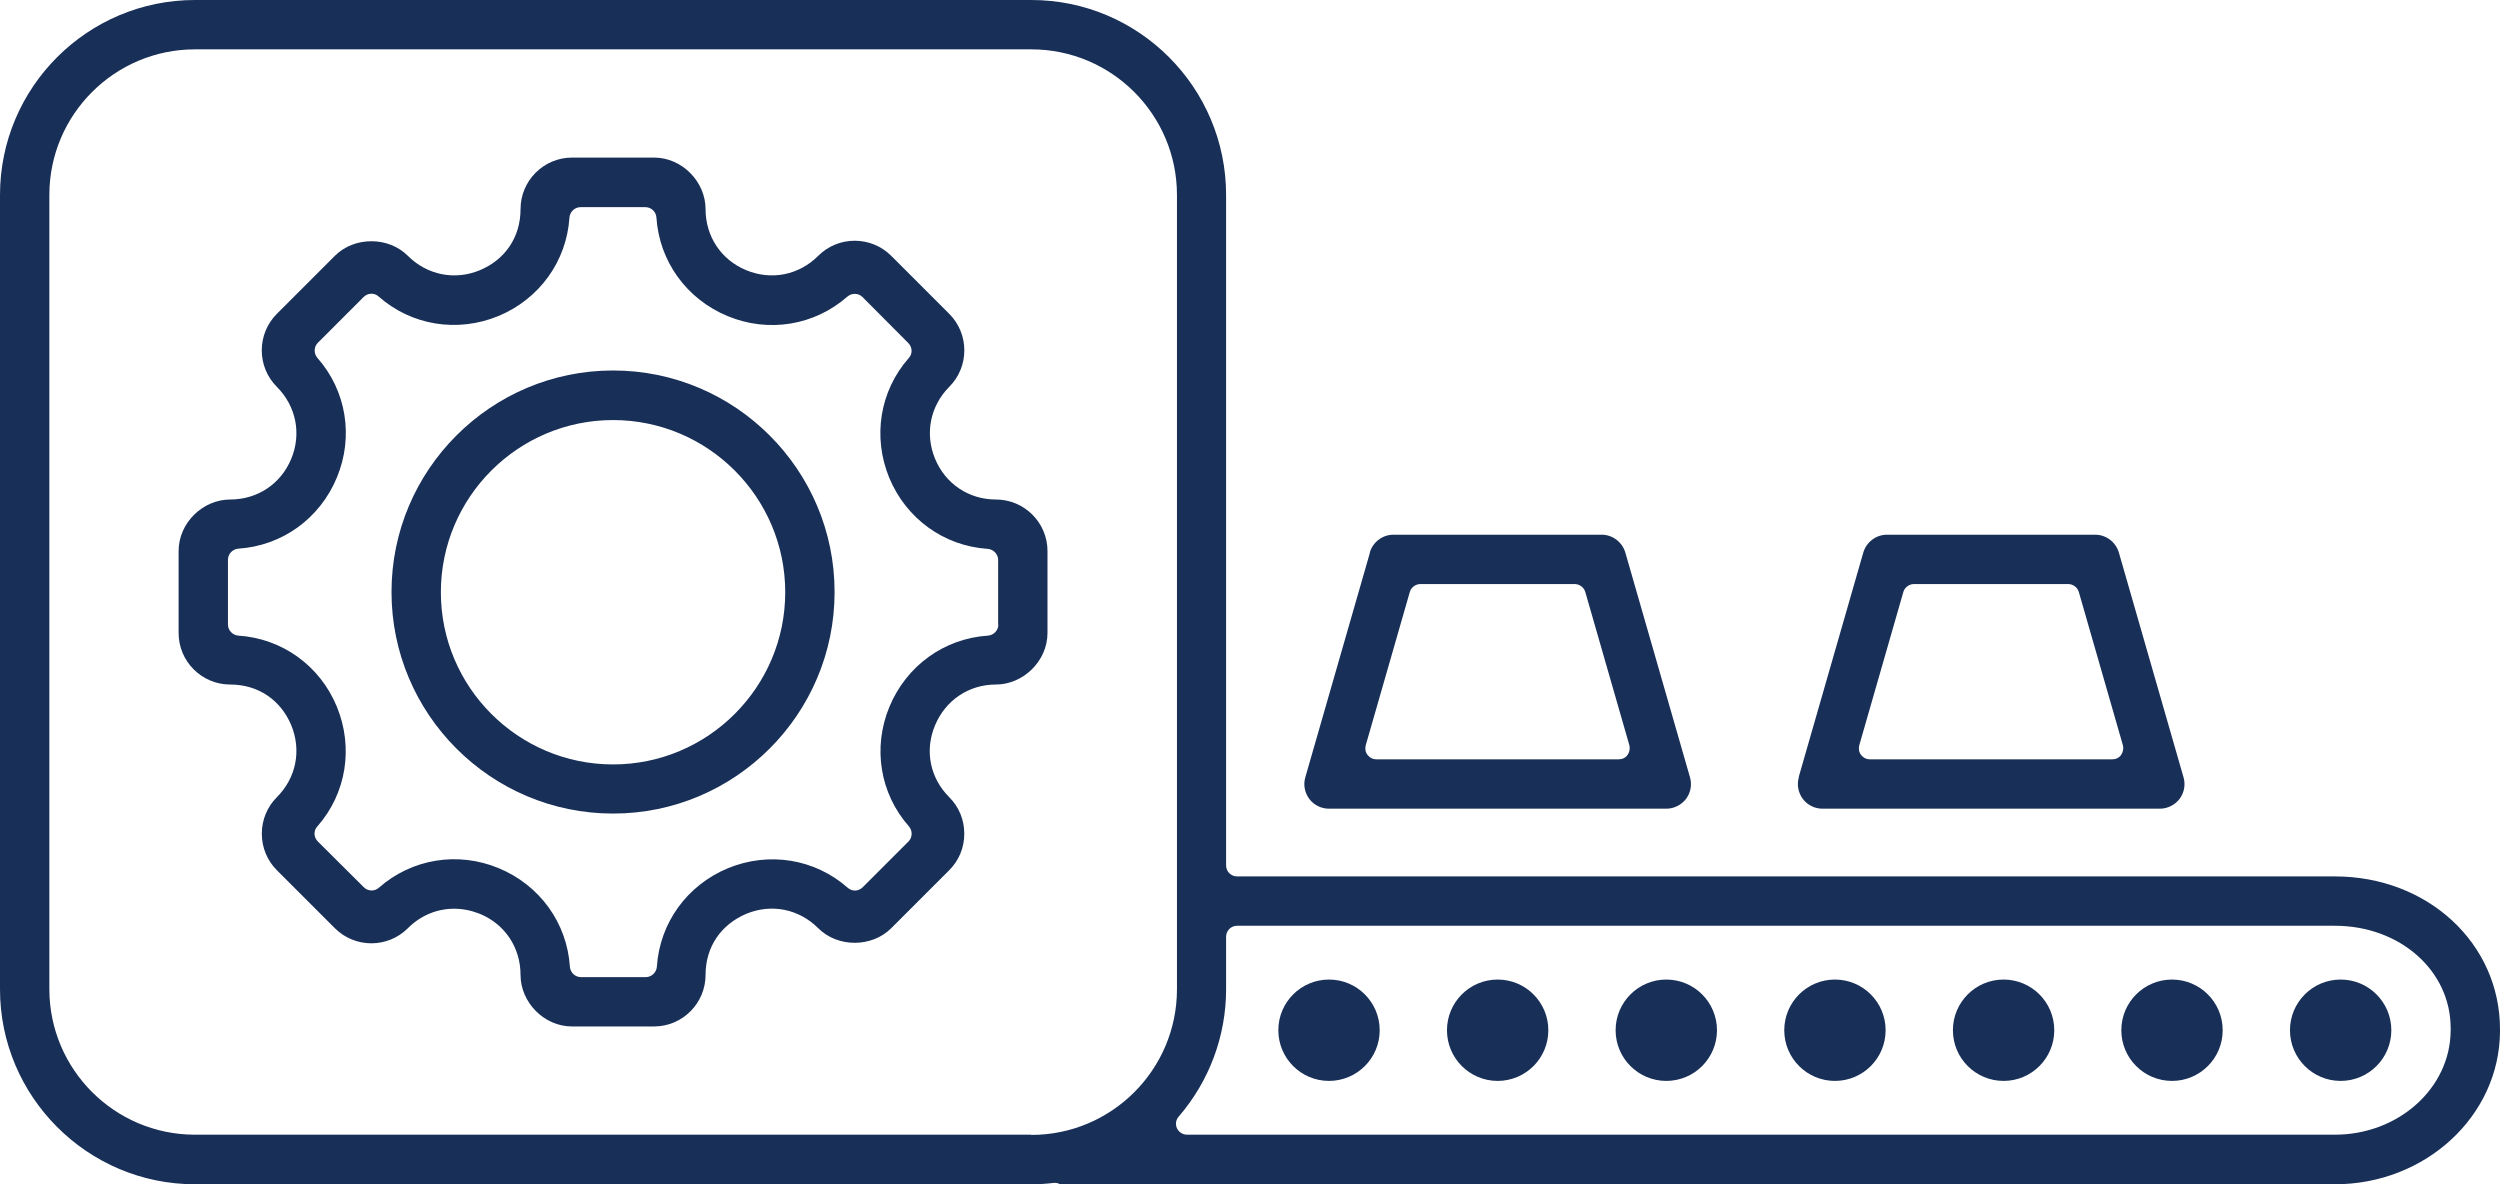
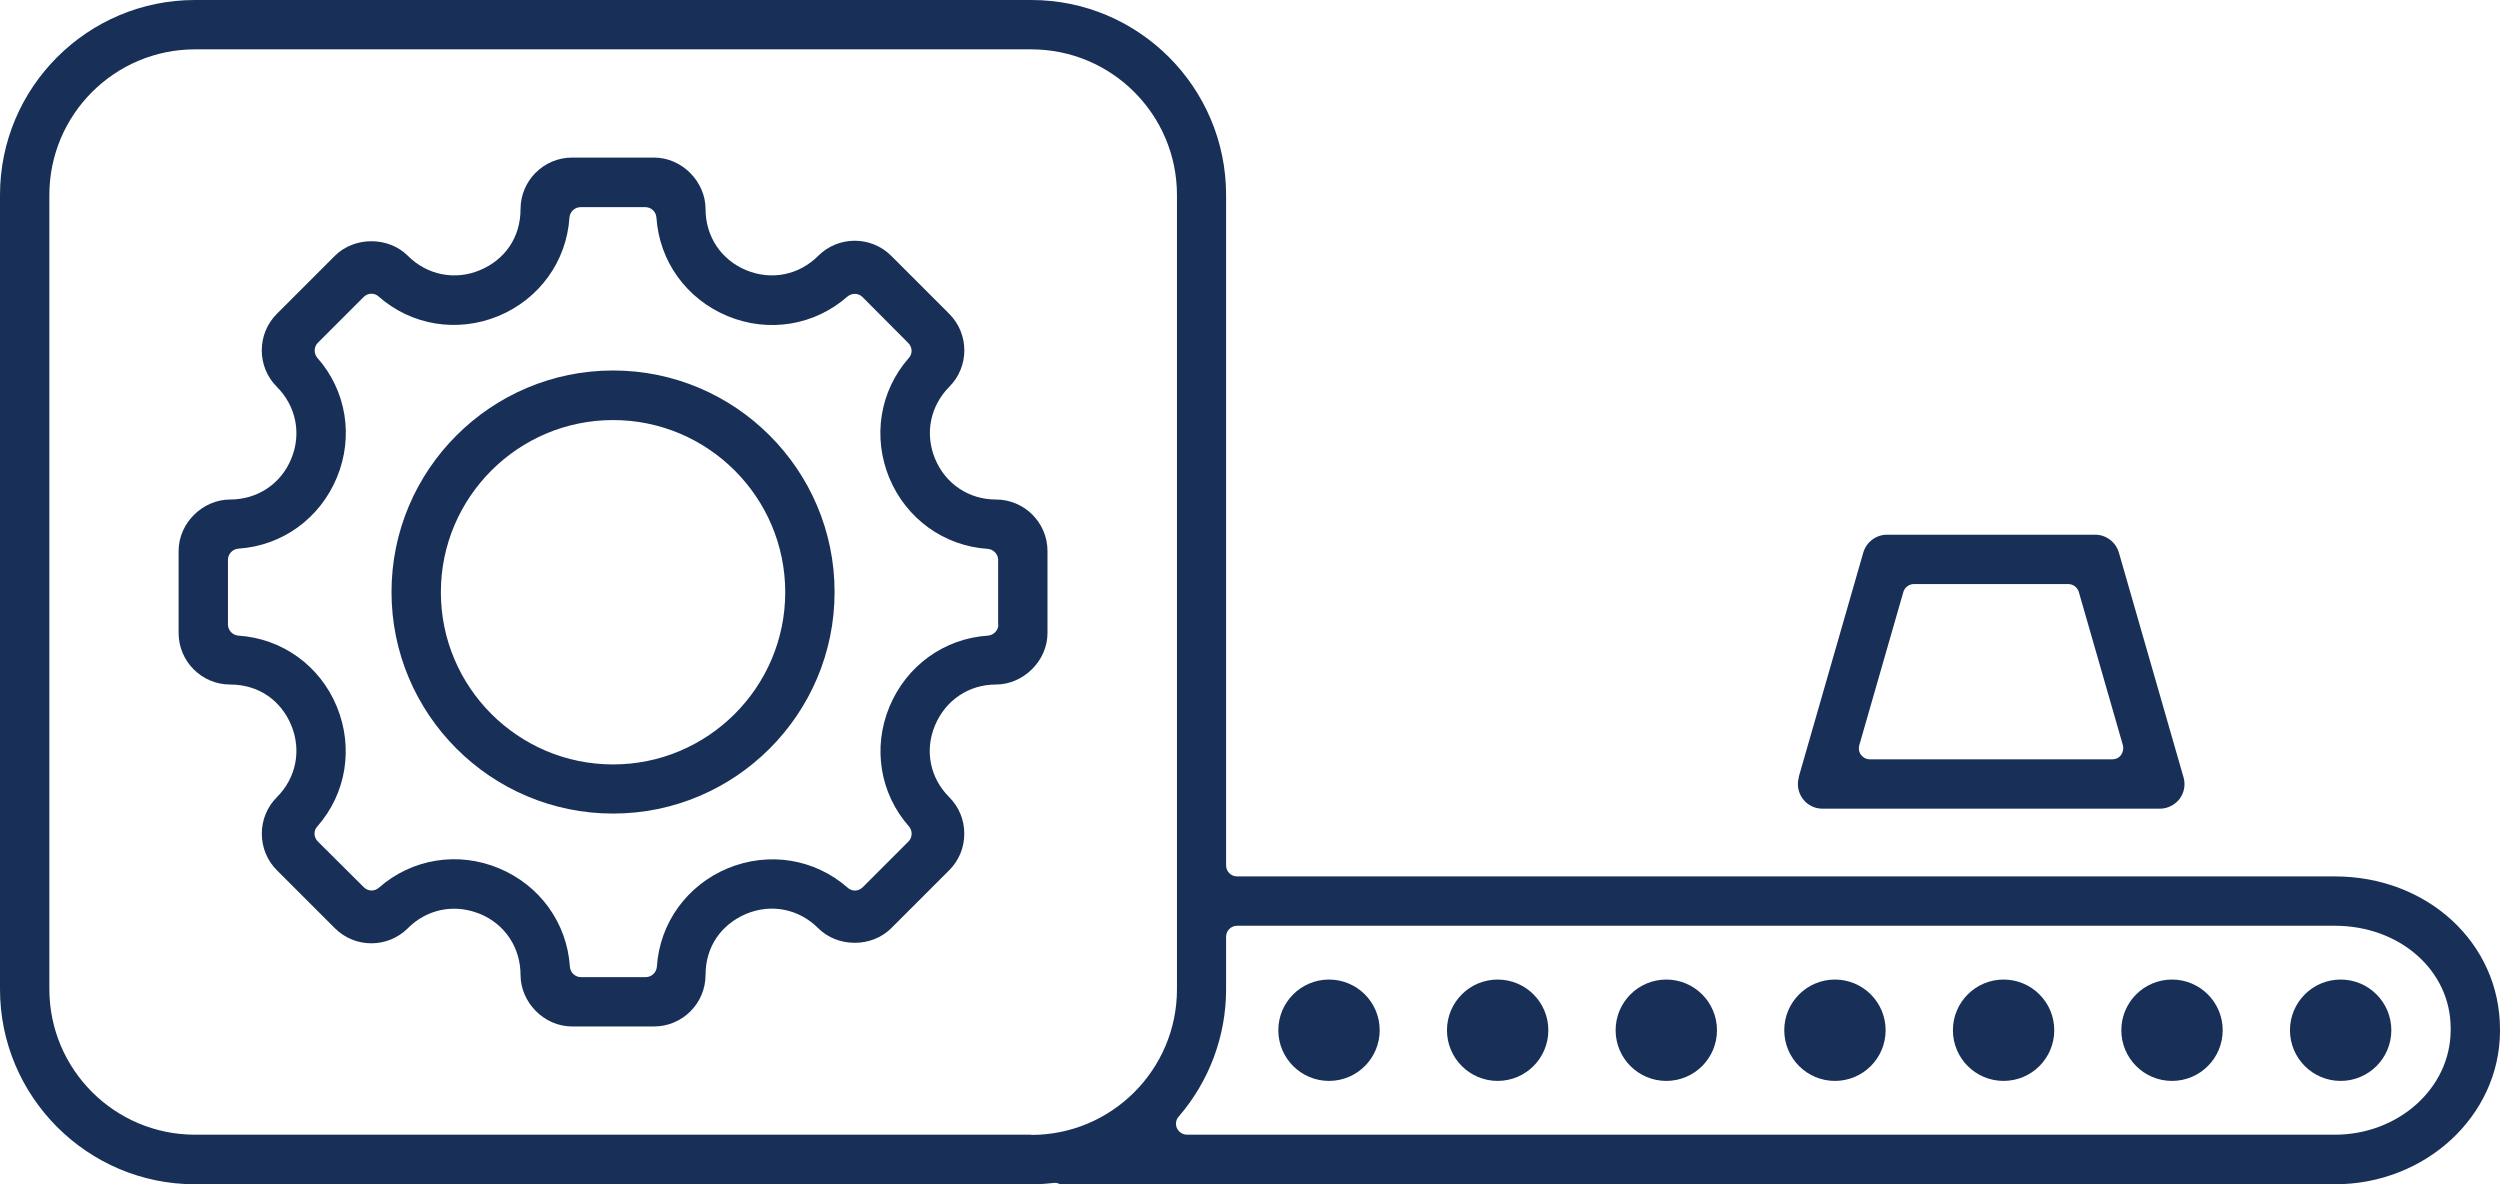
<svg xmlns="http://www.w3.org/2000/svg" id="Layer_2" viewBox="0 0 112.96 53.5">
  <g id="Layer_1-2" data-name="Layer_1">
    <g>
      <circle cx="67.67" cy="46.55" r="2.29" style="fill: #182f58;" />
-       <path d="M61.9,24.97l-2.92,10.15c-.1.33-.03.7.18.98.21.28.54.44.89.44h15.24c.35,0,.68-.17.89-.44.21-.28.28-.64.18-.98l-2.92-10.15c-.14-.48-.58-.81-1.07-.81h-9.41c-.49,0-.93.33-1.07.81ZM63.7,26.75c.06-.21.26-.36.48-.36h6.97c.22,0,.42.15.48.36l1.99,6.92c.04.15.01.31-.08.44s-.24.2-.4.2h-10.95c-.16,0-.3-.07-.4-.2s-.12-.29-.08-.44l1.99-6.92Z" style="fill: #182f58;" />
      <circle cx="75.29" cy="46.55" r="2.29" style="fill: #182f58;" />
      <path d="M81.28,35.12c-.1.33-.03.7.18.98.21.28.54.44.89.44h15.24c.35,0,.68-.17.89-.44.21-.28.28-.64.18-.98l-2.92-10.15c-.14-.48-.58-.81-1.07-.81h-9.41c-.49,0-.93.33-1.07.81l-2.92,10.15ZM86,26.75c.06-.21.26-.36.48-.36h6.97c.22,0,.42.15.48.36l1.99,6.92c.04.15.01.31-.08.44s-.24.2-.4.2h-10.95c-.16,0-.3-.07-.4-.2s-.12-.29-.08-.44l1.99-6.92Z" style="fill: #182f58;" />
      <circle cx="60.05" cy="46.55" r="2.29" style="fill: #182f58;" />
      <path d="M45,22.57c-1.23,0-2.28-.71-2.75-1.84-.47-1.14-.22-2.38.64-3.25.91-.91.91-2.39,0-3.3l-2.62-2.62c-.91-.91-2.39-.91-3.3,0-.87.87-2.11,1.12-3.25.65-1.14-.47-1.84-1.53-1.84-2.76s-1.05-2.33-2.33-2.33h-3.7c-1.29,0-2.33,1.05-2.33,2.33s-.71,2.29-1.84,2.76c-1.13.47-2.38.22-3.25-.65-.88-.88-2.42-.88-3.3,0l-2.62,2.62c-.91.91-.91,2.39,0,3.3.87.87,1.12,2.12.65,3.25-.47,1.14-1.53,1.84-2.76,1.84s-2.33,1.05-2.33,2.33v3.7c0,1.29,1.05,2.33,2.33,2.33s2.29.71,2.76,1.84c.47,1.14.22,2.38-.65,3.25-.44.44-.68,1.03-.68,1.65s.24,1.21.68,1.65l2.62,2.62c.91.91,2.39.91,3.3,0,.58-.58,1.32-.88,2.09-.88.39,0,.78.08,1.16.23,1.14.47,1.84,1.53,1.84,2.76s1.05,2.33,2.33,2.33h3.7c1.29,0,2.33-1.05,2.33-2.33s.71-2.28,1.84-2.76c1.14-.47,2.38-.22,3.25.65.88.88,2.42.88,3.3,0l2.62-2.62c.44-.44.68-1.02.68-1.65s-.24-1.21-.68-1.65c-.87-.87-1.12-2.11-.64-3.25s1.53-1.84,2.75-1.84,2.33-1.05,2.33-2.33v-3.7c0-1.29-1.05-2.33-2.33-2.33ZM45.11,28.22c0,.26-.21.48-.47.5-1.98.13-3.68,1.36-4.45,3.21-.77,1.85-.43,3.93.88,5.41.17.2.16.5-.02.68l-2.07,2.07c-.19.19-.48.2-.68.02-1.49-1.31-3.56-1.64-5.41-.88-1.85.77-3.08,2.47-3.21,4.45-.02.26-.24.47-.5.47h-2.93c-.26,0-.48-.2-.5-.47-.13-1.98-1.36-3.68-3.21-4.45-1.85-.77-3.93-.43-5.42.88-.2.18-.5.16-.68-.02l-2.08-2.07c-.19-.19-.2-.49-.02-.68,1.31-1.49,1.64-3.56.88-5.41s-2.47-3.08-4.45-3.21c-.26-.02-.47-.24-.47-.5v-2.93c0-.26.21-.48.47-.5,1.98-.13,3.68-1.36,4.45-3.21.77-1.85.43-3.93-.88-5.41-.17-.2-.16-.5.02-.68l2.07-2.07c.19-.19.49-.2.68-.02,1.49,1.31,3.56,1.64,5.41.88,1.85-.77,3.08-2.47,3.21-4.45.02-.26.24-.47.5-.47h2.93c.26,0,.48.2.5.47.13,1.98,1.36,3.68,3.21,4.45,1.85.77,3.93.43,5.42-.88.2-.17.5-.16.68.02l2.07,2.08c.19.19.2.49.02.68-1.31,1.49-1.64,3.56-.88,5.41.77,1.85,2.47,3.08,4.45,3.21.26.02.47.24.47.5v2.93Z" style="fill: #182f58;" />
      <circle cx="90.53" cy="46.55" r="2.29" style="fill: #182f58;" />
      <circle cx="105.76" cy="46.55" r="2.29" style="fill: #182f58;" />
      <path d="M37.71,26.75c0-5.52-4.49-10.01-10.01-10.01s-10.01,4.49-10.01,10.01,4.49,10.01,10.01,10.01,10.01-4.49,10.01-10.01ZM27.7,34.54c-4.29,0-7.78-3.49-7.78-7.78s3.49-7.78,7.78-7.78,7.78,3.49,7.78,7.78-3.49,7.78-7.78,7.78Z" style="fill: #182f58;" />
      <circle cx="98.14" cy="46.55" r="2.29" style="fill: #182f58;" />
      <circle cx="82.91" cy="46.55" r="2.29" style="fill: #182f58;" />
      <path d="M112.96,46.51c0-3.9-3.28-6.91-7.46-6.91h-49.6c-.28,0-.5-.22-.5-.5V8.81c0-4.86-3.95-8.81-8.8-8.81H8.81C3.95,0,0,3.95,0,8.81v35.89c0,4.85,3.95,8.81,8.81,8.81h37.79c.34,0,.67-.02,1-.06.1-.01.21,0,.29.06h57.61c4.09,0,7.43-3.08,7.46-6.89,0-.03,0-.07,0-.1ZM46.59,51.27H8.81c-3.63,0-6.58-2.95-6.58-6.58V8.81c0-3.63,2.95-6.58,6.58-6.58h37.79c3.63,0,6.58,2.95,6.58,6.58v35.89c0,3.63-2.95,6.58-6.58,6.58ZM110.73,46.58c-.02,2.59-2.36,4.69-5.23,4.69h-51.86c-.2,0-.37-.11-.46-.29-.08-.18-.05-.39.08-.53,1.38-1.6,2.14-3.64,2.14-5.75v-2.37c0-.28.22-.5.5-.5h49.6c2.94,0,5.23,2.03,5.23,4.62h0s.01.09,0,.13Z" style="fill: #182f58;" />
    </g>
  </g>
</svg>